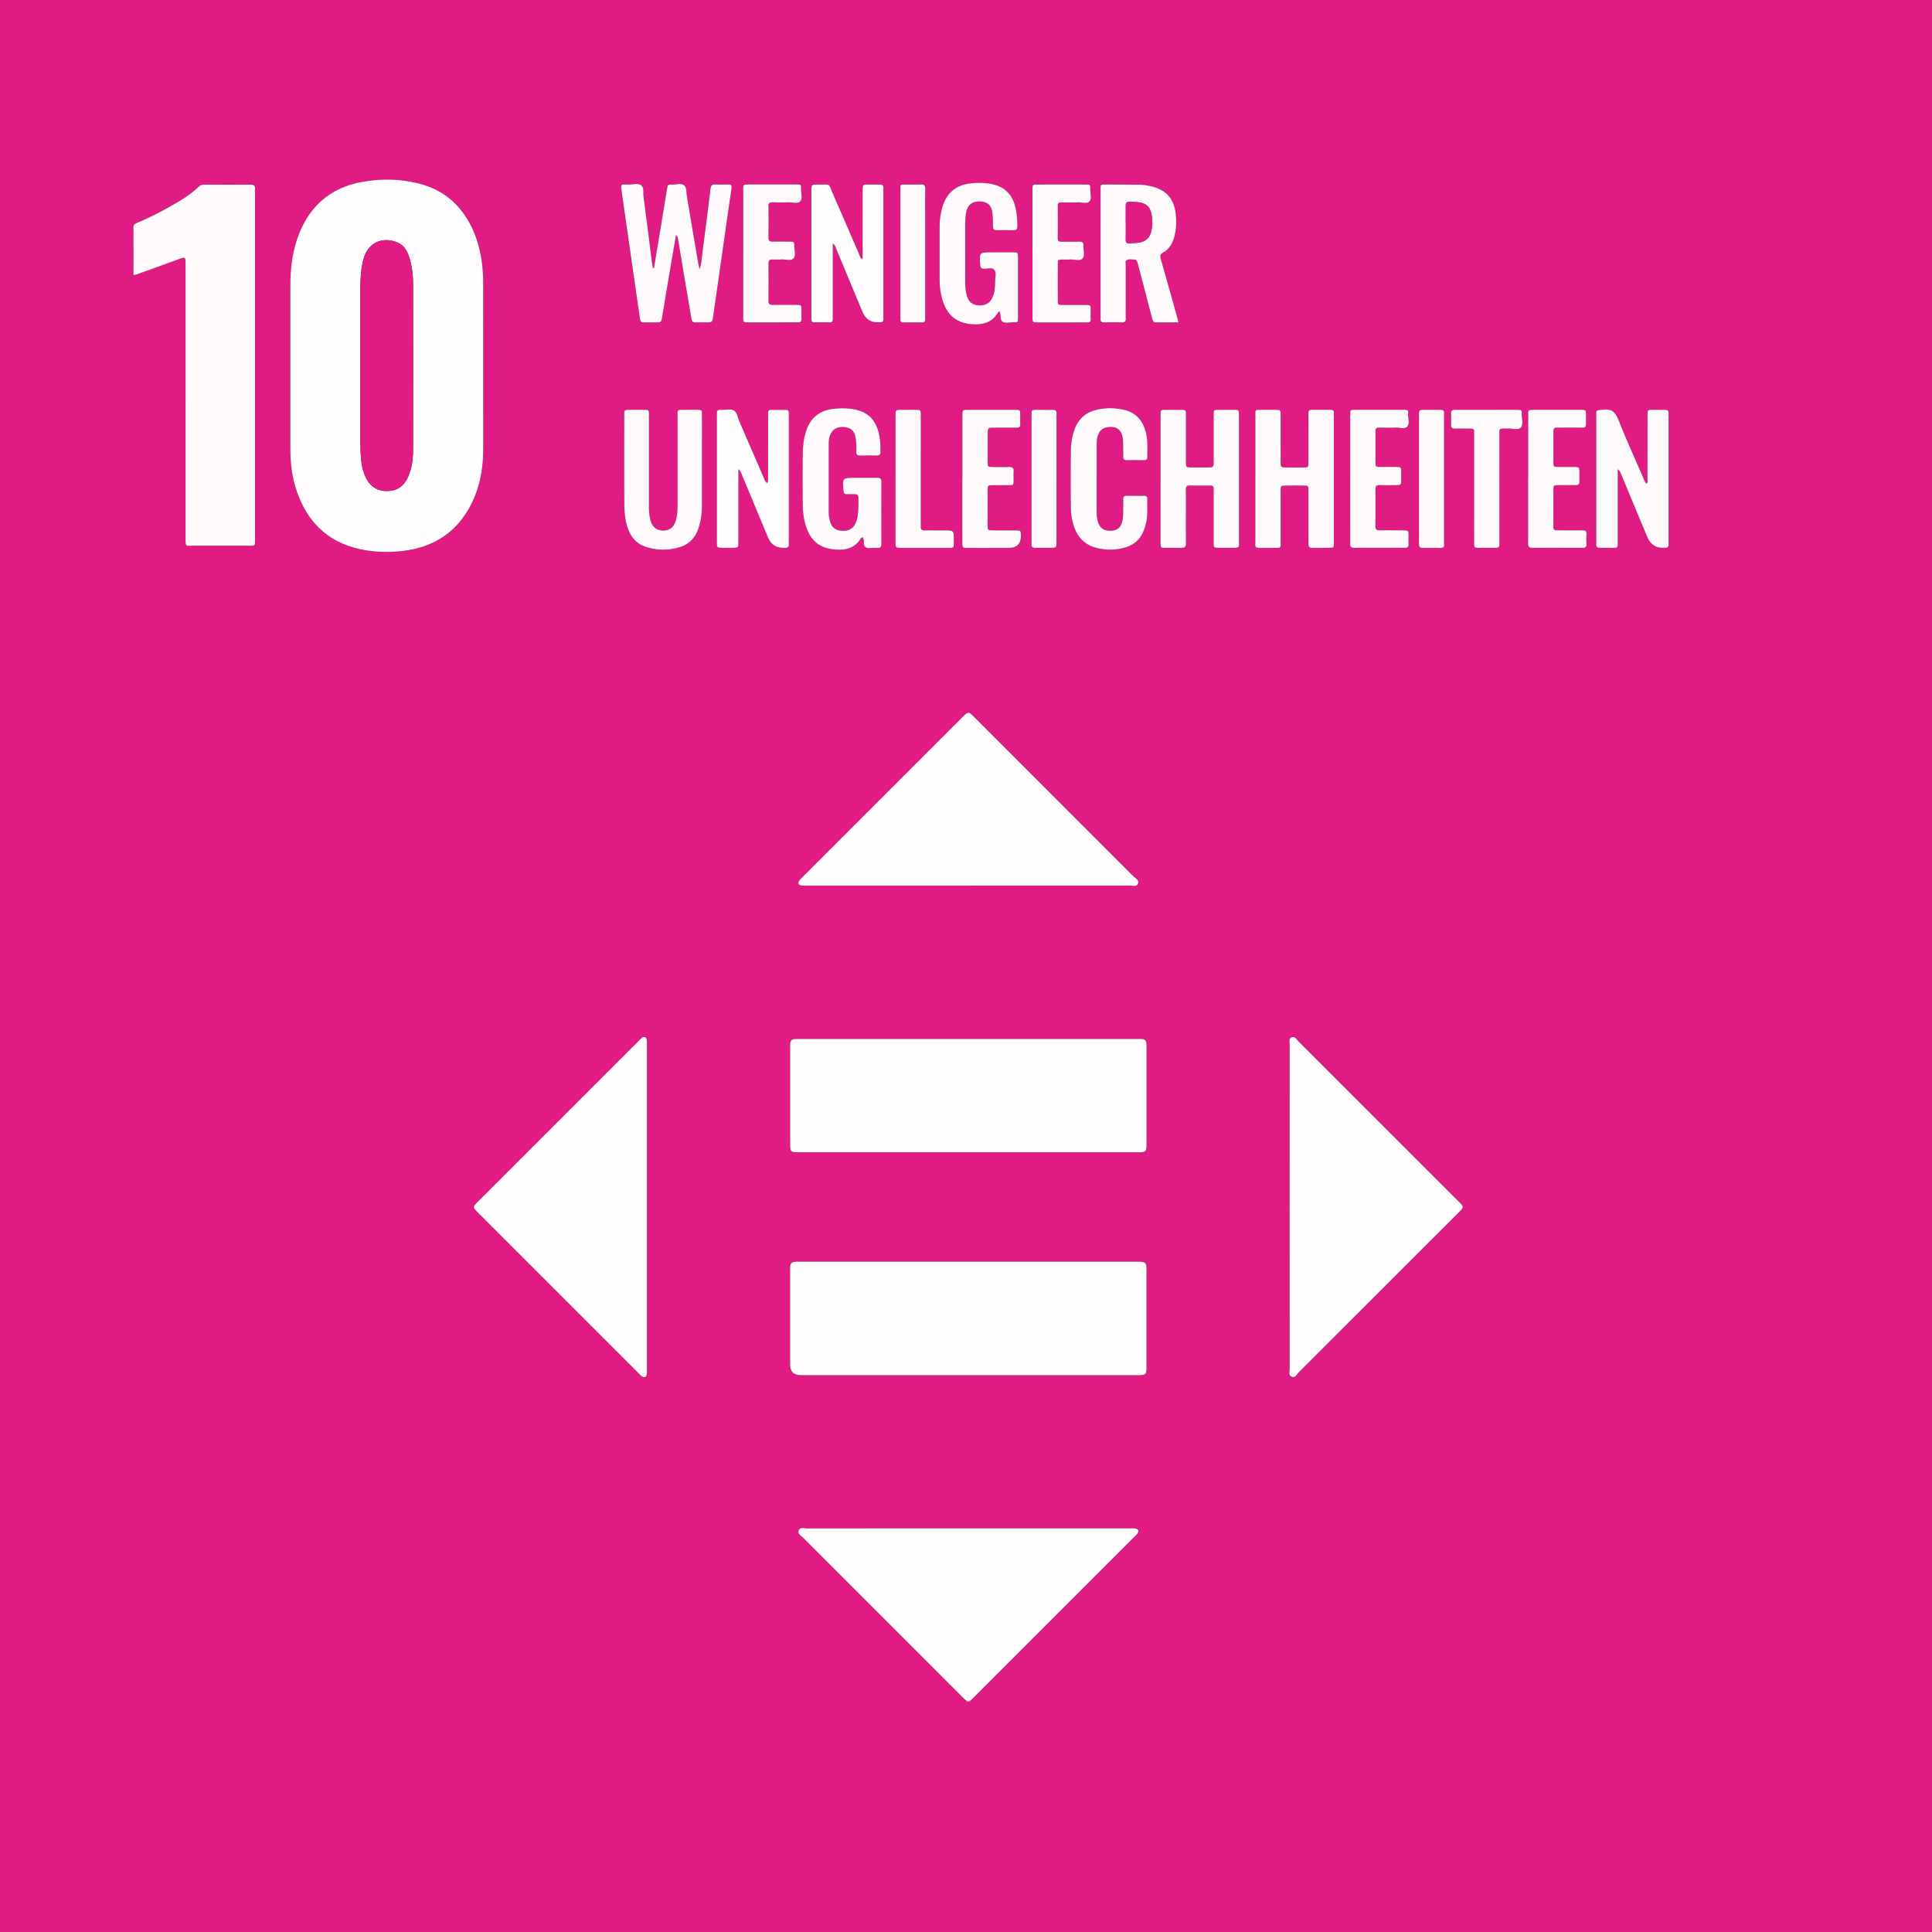
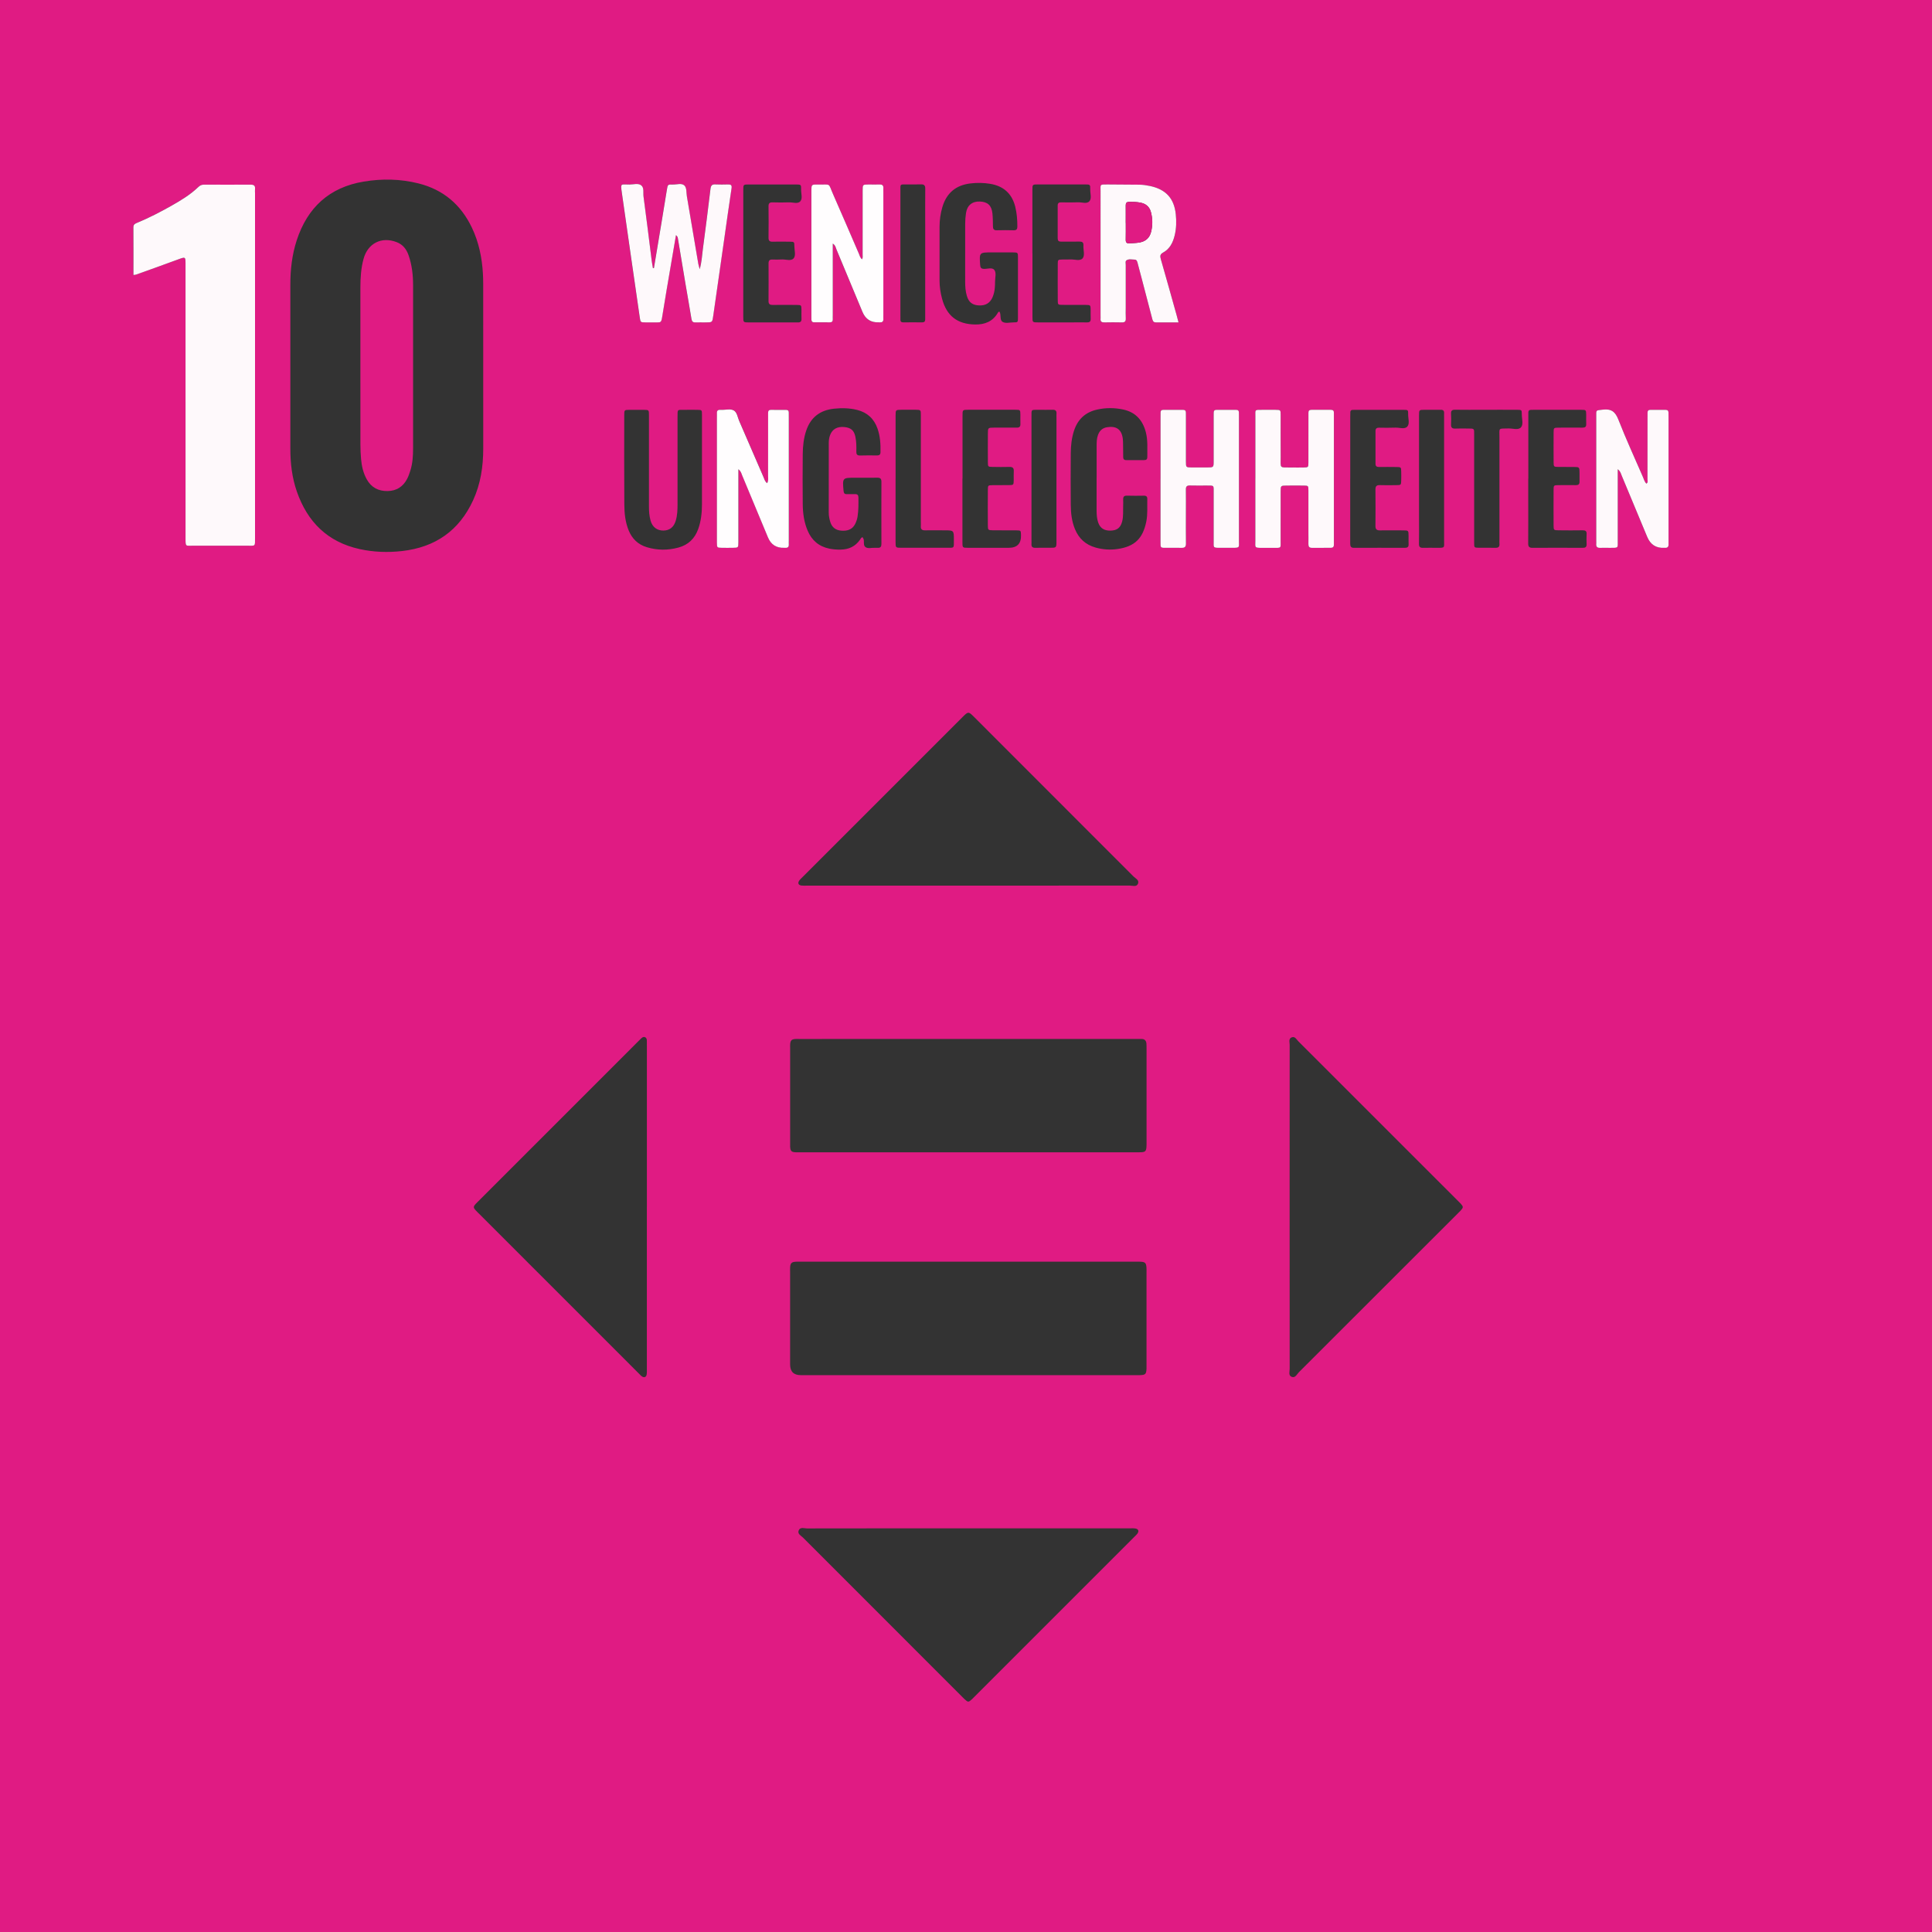
<svg xmlns="http://www.w3.org/2000/svg" viewBox="0 0 737.28 737.28">
  <rect x="0" y="0" width="737.28" height="737.28" fill="#333333" stroke="none" />
  <g data-name="Ebene 2">
    <g data-name="Ebene 1">
      <path d="M0 737.28V0h737.28v737.28H0Zm110.8-597.61c0 10.47.01 20.95 0 31.42-.01 5.64.63 11.18 2.49 16.51 4.03 11.58 11.74 19.24 23.91 21.93 5.34 1.18 10.76 1.37 16.21.76 12.64-1.42 21.78-7.74 27.12-19.34 2.89-6.29 3.89-12.96 3.88-19.84-.02-19.51 0-39.02-.01-58.53 0-2.72.04-5.44-.11-8.15-.35-6.11-1.57-12.04-4.23-17.6-4.18-8.73-10.87-14.45-20.33-16.83-6.93-1.74-13.94-1.87-20.94-.7-13.11 2.18-21.47 9.9-25.56 22.42-1.8 5.53-2.44 11.22-2.43 17.01.02 10.31 0 20.63 0 30.94Zm258.81 341.81h-64.05c-.64 0-1.28-.03-1.92.01-1.53.1-1.99.55-2.11 2.02-.05.64-.01 1.28-.01 1.92v35.26q0 4.09 4.09 4.09h129.3c2.2-.06 2.51-.35 2.62-2.47.02-.48 0-.96 0-1.44v-35.5c0-.56.02-1.12-.02-1.68-.13-1.72-.51-2.1-2.17-2.2-.72-.04-1.44-.01-2.16-.01h-63.57Zm.01-41.75h65.01c2.6 0 2.85-.26 2.91-2.89v-36.7c0-.64 0-1.28-.05-1.92-.1-1.12-.69-1.75-1.87-1.73H304.89c-.48 0-.96-.03-1.44.01-1.37.12-1.78.54-1.91 1.94-.04.48-.01.96-.01 1.44v36.46c0 .4-.02.8 0 1.2.1 1.73.46 2.1 2.13 2.19.64.03 1.28 0 1.92 0h64.04Zm122.52 20.92c0 20.56 0 41.11.02 61.67 0 1.06-.55 2.51.68 3.07 1.42.64 2.05-.94 2.82-1.71 20.27-20.22 40.51-40.47 60.76-60.72.34-.34.69-.67 1.01-1.02 1.05-1.17 1.05-1.43 0-2.61-.26-.3-.56-.57-.84-.85-20.36-20.36-40.72-40.72-61.09-61.07-.7-.7-1.28-1.96-2.46-1.58-1.44.46-.87 1.9-.88 2.93-.03 20.64-.02 41.27-.02 61.91Zm-122.3 122.59c-20.63 0-41.26-.01-61.9.03-1.09 0-2.62-.67-3.17.83-.48 1.3.91 1.92 1.66 2.66 20.23 20.26 40.47 40.5 60.72 60.74.28.28.56.57.85.85 1.42 1.33 1.58 1.33 2.94.08.23-.22.46-.45.68-.68l61.24-61.24c.4-.4.83-.77 1.16-1.21.75-1.01.41-1.85-.84-2.02-.71-.1-1.44-.04-2.16-.04h-61.18ZM246.86 460.73v-61.41c0-.72 0-1.44-.01-2.16 0-.6-.15-1.15-.76-1.37-.61-.23-1.06.15-1.48.56-.23.22-.46.45-.68.67l-61.74 61.74c-1.83 1.84-1.83 1.96.03 3.82 20.52 20.53 41.05 41.05 61.57 61.57.4.4.77.84 1.23 1.14.83.55 1.61.22 1.76-.77.12-.78.07-1.59.07-2.39v-61.41Zm122.62-122.76c20.56 0 41.12 0 61.67-.02 1.05 0 2.49.61 3.08-.62.69-1.44-.88-2.07-1.66-2.85-20.17-20.22-40.37-40.41-60.56-60.6-.28-.28-.56-.57-.85-.84-1.46-1.38-1.75-1.38-3.16-.07-.23.22-.46.45-.68.67l-61.09 61.09c-.4.4-.83.77-1.16 1.21-.76 1.03-.43 1.86.81 2 .71.08 1.44.03 2.16.03h61.43ZM50.92 104.94c.51-.07.75-.06.97-.14 5.34-1.92 10.69-3.81 16.01-5.78 2.9-1.07 2.88-1.13 2.88 2.05v104.39c0 3.24.05 2.78 2.66 2.79 6.88.01 13.76.02 20.64 0 3.49-.01 3.22.48 3.22-3.19V73.79c0-.56-.05-1.12 0-1.68.13-1.27-.44-1.66-1.67-1.65-5.92.04-11.84.03-17.76 0-.85 0-1.5.23-2.13.84-3.08 2.96-6.7 5.17-10.4 7.25-4.18 2.36-8.44 4.57-12.88 6.41-.82.34-1.59.58-1.58 1.77.05 5.99.02 11.99.02 18.21Zm198.63-2.64-.4.02c-.16-.94-.35-1.87-.47-2.82-1.03-8.17-2.01-16.34-3.12-24.49-.2-1.47.3-3.38-.9-4.31-1.15-.88-2.94-.3-4.44-.29-3.4.03-3.5-.76-2.91 3.34 1.21 8.54 2.44 17.08 3.67 25.62 1.05 7.28 2.08 14.55 3.15 21.82.27 1.8.33 1.81 2.03 1.83 1.44.02 2.88 0 4.32 0 1.43.01 1.84.15 2.14-1.77 1.16-7.34 2.45-14.66 3.69-21.98.53-3.1 1.06-6.19 1.63-9.55.58.49.66.85.73 1.25.98 5.91 1.96 11.82 2.96 17.73.73 4.33 1.52 8.66 2.22 12.99.16.98.55 1.38 1.54 1.34 1.28-.05 2.56 0 3.84 0 2.61 0 2.58-.01 2.93-2.5 1.36-9.57 2.74-19.14 4.11-28.71.95-6.64 1.87-13.29 2.87-19.93.19-1.27-.26-1.55-1.36-1.52-1.6.04-3.2.08-4.8-.01-1.35-.08-1.73.49-1.88 1.77-.9 7.62-1.86 15.23-2.89 22.83-.33 2.43-.42 4.9-1.2 7.75-.27-1-.46-1.53-.55-2.06-1.46-8.58-2.9-17.17-4.36-25.76-.24-1.41 0-3.2-.94-4.11-1.07-1.04-2.9-.33-4.39-.37-1.94-.05-1.97 0-2.28 1.87-.7 4.18-1.36 8.36-2.05 12.54-.96 5.83-1.94 11.65-2.91 17.47Zm229.52 80.35v4.32c0 6.47-.01 12.95 0 19.42 0 2.49-.51 2.69 2.54 2.67 1.36 0 2.72.01 4.08 0 3.48-.04 3.02.39 3.03-3.08.02-6.15 0-12.31.01-18.47 0-2.19.03-2.2 2.28-2.22 2.16-.02 4.32-.02 6.47 0 1.79.02 1.83.05 1.84 1.91.02 5.28 0 10.55 0 15.83 0 1.52.03 3.04 0 4.56-.03.99.32 1.49 1.37 1.47 2.4-.03 4.8-.02 7.19-.01.79 0 1.18-.37 1.17-1.17v-48.92c0-.48-.02-.96 0-1.44.03-.8-.34-1.14-1.15-1.14-2.48.02-4.96.02-7.43 0-.8 0-1.17.34-1.14 1.15.02.72 0 1.44 0 2.16 0 5.6.01 11.19-.01 16.79 0 1.85-.06 1.87-1.87 1.91-1.52.03-3.04.02-4.56 0-4.87-.05-4.11.53-4.15-4.24-.04-5.28 0-10.55-.01-15.83 0-1.91-.03-1.92-1.99-1.94-1.68-.01-3.36 0-5.04 0-3 .01-2.62-.15-2.62 2.52-.02 7.91 0 15.83 0 23.74Zm-36.2-.01v23.99c0 2.59-.14 2.43 2.52 2.43 1.84 0 3.68-.04 5.52.01 1.21.04 1.69-.38 1.67-1.66-.07-3.92-.02-7.84-.02-11.75 0-2.96.04-5.92-.01-8.88-.02-1.15.41-1.55 1.54-1.51 2.08.06 4.16 0 6.24.02 3.12.01 2.81-.25 2.82 2.86.01 6.16 0 12.31 0 18.47 0 2.42-.31 2.45 2.52 2.44h4.56c3.02.01 2.57-.12 2.57-2.64v-47.5c0-.48-.02-.96-.01-1.44 0-.66-.26-1.07-.97-1.07h-7.68c-.7 0-.99.38-.98 1.05 0 .56-.01 1.12-.01 1.68v16.79c0 2.44-.02 2.45-2.55 2.46-1.92 0-3.84.01-5.76 0-2.24-.02-2.27-.03-2.27-2.22-.01-5.68 0-11.36 0-17.03 0-.56-.01-1.12-.01-1.68 0-.68-.31-1.05-1-1.05h-7.68c-.72 0-.99.38-.99 1.04 0 .64-.01 1.28-.01 1.92v23.27Zm6.87-59.61c-.32-1.2-.51-1.97-.72-2.73-2.01-7.15-3.99-14.3-6.05-21.44-.34-1.16-.28-1.84.91-2.48 2.56-1.39 3.75-3.82 4.4-6.56.64-2.68.7-5.4.41-8.1-.64-6.07-3.84-9.47-9.87-10.74-1.33-.28-2.67-.48-4.04-.49-4.07-.04-8.15-.08-12.22-.09-2.98-.01-2.56-.05-2.57 2.6-.01 15.82 0 31.64 0 47.47 0 .4.04.8 0 1.2-.1 1.06.42 1.4 1.41 1.38 2.24-.03 4.48-.05 6.71 0 1.14.03 1.57-.4 1.51-1.54-.07-1.35-.02-2.72-.02-4.07v-16.3c0-.63-.24-1.45.32-1.81.91-.57 2.02-.26 3.05-.25.83.01.99.69 1.16 1.31.58 2.16 1.14 4.32 1.71 6.48 1.27 4.87 2.55 9.73 3.82 14.6.2.78.31 1.58 1.43 1.57 2.78-.03 5.56 0 8.65 0Zm167.62 56.03c1.06.84 1.18 1.67 1.48 2.38 3.27 7.81 6.51 15.64 9.77 23.46q1.85 4.43 6.53 4.16h.24c1.07.08 1.41-.5 1.36-1.47-.02-.4 0-.8 0-1.2v-47.26c0-.56-.01-1.12-.02-1.68 0-.67-.31-1.04-1.01-1.04h-6c-.71 0-.99.37-.98 1.04 0 .56-.01 1.12-.01 1.68 0 7.92 0 15.83-.02 23.75 0 .55.31 1.25-.42 1.68-.72-.74-.94-1.7-1.32-2.56-3.16-7.25-6.45-14.45-9.34-21.82-1.18-3-2.65-4.25-5.91-3.86-2.83.33-2.55-.01-2.56 2.7v47.5c0 .32.03.64 0 .96-.11 1.1.3 1.64 1.48 1.59 1.28-.06 2.56 0 3.84 0 3.24 0 2.89.16 2.89-2.79.01-8.16 0-16.31 0-24.47v-2.74Zm-324.61 5.31c-.9-.74-1.07-1.63-1.4-2.4-3.09-7.11-6.14-14.24-9.25-21.35-.6-1.38-.78-3.25-2.03-3.98-1.31-.77-3.13-.18-4.72-.25-.16 0-.32.01-.48 0-.91-.06-1.33.34-1.27 1.27.03.56 0 1.12 0 1.68v47.76c.04 1.88.04 1.9 1.82 1.94 1.44.03 2.88.02 4.32 0 2.03-.03 2.05-.04 2.06-2.18v-27.8c1.03.8 1.14 1.62 1.43 2.32 3.3 7.89 6.58 15.79 9.86 23.69q1.72 4.14 6.18 3.97c.16 0 .32-.02.48 0 .9.05 1.34-.33 1.29-1.26-.03-.48 0-.96 0-1.44v-47.28c0-.56-.02-1.12-.01-1.68 0-.71-.39-.98-1.05-.97-1.92 0-3.84.01-5.76-.01-.86-.01-1.1.46-1.08 1.2.01.56 0 1.12 0 1.68 0 7.44 0 14.88-.01 22.32 0 .86.21 1.75-.36 2.77Zm88.65-65.46c.78 1.21 0 3.13 1.16 3.89 1.14.73 2.8.23 4.24.23 1.63 0 1.67-.05 1.67-1.78.02-7.67.01-15.35 0-23.02 0-1.88-.04-1.89-2.04-1.91-2.64-.02-5.28 0-7.91 0-4.83 0-4.81 0-4.48 4.81.07.97.33 1.42 1.38 1.48 1.39.08 3.24-.71 4.07.46.81 1.14.22 2.94.24 4.45.01.72-.03 1.44-.08 2.16-.09 1.28-.36 2.53-.86 3.72-.95 2.22-2.64 3.25-5.13 3.16-2.55-.1-3.96-1.18-4.7-3.66-.53-1.78-.64-3.61-.64-5.46 0-7.35-.02-14.71.01-22.06 0-1.35.11-2.72.31-4.06.44-2.96 2.35-4.52 5.29-4.41 2.98.11 4.49 1.49 4.8 4.57.16 1.59.18 3.19.19 4.79 0 1.05.25 1.65 1.47 1.61 2.16-.07 4.32-.05 6.47 0 1.05.02 1.39-.44 1.38-1.44 0-2.57-.19-5.1-.82-7.6-1.28-5.07-4.58-7.9-9.67-8.71-2.46-.39-4.91-.43-7.4-.13-5.66.66-9.19 3.74-10.76 9.14-.69 2.39-1.03 4.85-1.04 7.34-.02 6.87-.02 13.75 0 20.62 0 2.33.35 4.62.95 6.87 1.75 6.58 5.85 9.77 12.66 9.86 3.59.05 6.59-1.09 8.54-4.31.15-.26.27-.6.69-.58Zm-52.2 86.13c.1.19.24.38.32.59.39 1.03-.2 2.45.76 3.15.98.71 2.33.2 3.51.28.4.03.8-.02 1.2 0 1.05.05 1.37-.49 1.37-1.47-.02-7.91-.03-15.83 0-23.74 0-1.14-.4-1.56-1.53-1.55-2.8.05-5.6.01-8.39.01-4.98 0-4.97 0-4.53 4.97.08.86.31 1.33 1.27 1.29 1.04-.05 2.08.03 3.12 0 .92-.03 1.28.38 1.29 1.28.02 2.48.05 4.96-.35 7.42-.15.93-.49 1.87-.91 2.71-1.09 2.15-3.04 2.7-5.26 2.53-2.12-.16-3.58-1.23-4.22-3.32-.35-1.15-.59-2.33-.59-3.54 0-8.87 0-17.74.01-26.62 0-1.04.14-2.07.53-3.05.87-2.23 2.72-3.27 5.38-3.01 2.58.25 3.76 1.3 4.26 3.76.37 1.82.4 3.65.35 5.49-.03 1.04.18 1.65 1.44 1.61 2.16-.08 4.32-.04 6.47-.02.88 0 1.29-.31 1.31-1.25.06-3.06-.11-6.08-1.13-8.99-1.31-3.75-3.88-6.15-7.76-7.13-2.91-.73-5.85-.78-8.81-.48-5.28.55-8.9 3.24-10.63 8.33-.99 2.91-1.31 5.93-1.34 8.97-.06 6.39-.07 12.79 0 19.18.04 3.45.5 6.85 1.87 10.07 1.58 3.72 4.3 6.05 8.31 6.87 1.43.29 2.85.39 4.29.36 3.07-.05 5.59-1.19 7.38-3.76.26-.37.4-.89 1.02-.96ZM317.8 92.97c1.02.68 1.1 1.52 1.39 2.22 3.33 7.96 6.64 15.93 9.95 23.89q1.71 4.11 6.19 3.94c.16 0 .32-.02.48 0 .9.06 1.32-.35 1.28-1.27-.03-.56 0-1.12 0-1.68V73.3c0-.48-.03-.96 0-1.44.06-.99-.31-1.48-1.37-1.44-1.44.05-2.88 0-4.32 0-2.19.02-2.21.03-2.21 2.25 0 8.16 0 16.31-.01 24.47 0 .57.14 1.2-.22 1.83-.78-.68-.92-1.49-1.23-2.2-3.25-7.47-6.43-14.98-9.73-22.43-2.11-4.77-.62-3.81-6.01-3.9-2.34-.04-2.34.01-2.36 2.36v47.73c0 .48.01.96.01 1.44 0 .68.33 1.04 1.02 1.04 2 0 4 0 6 .01.81 0 1.16-.37 1.13-1.17-.02-.56 0-1.12 0-1.68V92.98Zm-49.92 83.91v-4.08c0-4.88.01-9.76 0-14.63 0-1.71-.05-1.74-1.72-1.77-1.68-.03-3.36-.02-5.04 0-2.68.02-2.56-.35-2.56 2.61v33.34c0 2.16-.06 4.32-.7 6.41-.75 2.43-2.33 3.68-4.68 3.71-2.42.03-4.23-1.33-4.91-3.78-.5-1.78-.63-3.61-.62-5.46.01-5.28 0-10.56 0-15.83v-18.95c0-2-.03-2.02-1.94-2.05-1.84-.02-3.68-.02-5.52 0-1.93.02-1.97.04-1.97 2.03-.01 11.35-.05 22.71.03 34.06.02 3.35.35 6.7 1.64 9.88 1.32 3.25 3.59 5.43 6.94 6.45 4 1.22 8.03 1.23 12.06.14 3.76-1.02 6.23-3.4 7.55-7.06 1.1-3.06 1.43-6.22 1.44-9.43v-15.59Zm150.61 5.55V170.2c0-1.44.02-2.88.54-4.26.61-1.61 1.68-2.63 3.47-2.91 3.53-.56 5.54.86 5.98 4.41.1.79.09 1.59.1 2.39.03 1.52.05 3.04.05 4.55 0 .76.27 1.21 1.11 1.2 2.32 0 4.64-.01 6.95 0 .82 0 1.15-.39 1.14-1.17-.04-3.19.25-6.4-.58-9.54-1.21-4.56-3.93-7.6-8.67-8.6-3.33-.7-6.66-.71-9.98.05-4.44 1.01-7.31 3.7-8.73 8.01-.91 2.77-1.22 5.62-1.25 8.5-.06 6.63-.06 13.27 0 19.9.03 3.12.38 6.21 1.58 9.15 1.5 3.65 4.1 6.01 7.9 7.08 2.73.76 5.51.96 8.31.56 6.57-.94 9.7-3.96 11.03-10.48.58-2.85.3-5.73.38-8.6.03-.91-.36-1.29-1.28-1.28-2.16.03-4.32.06-6.47-.01-1.22-.04-1.52.54-1.46 1.6.04.72.03 1.44 0 2.16-.08 2.07.15 4.16-.41 6.2-.64 2.3-1.92 3.3-4.32 3.38-2.5.08-4.06-.92-4.81-3.12-.49-1.46-.6-2.97-.6-4.49v-12.47Zm96.77.26v13.67c0 3.68.02 7.36 0 11.03 0 1.02.18 1.67 1.42 1.67 6.48-.03 12.95-.02 19.43 0 .98 0 1.49-.33 1.43-1.39-.05-1.04 0-2.08-.01-3.12-.02-2.12-.02-2.14-2.06-2.15-2.96-.02-5.92-.04-8.88 0-1.22.02-1.71-.44-1.7-1.67.04-4.64.04-9.28 0-13.91-.01-1.2.38-1.73 1.65-1.69 2.08.07 4.16.04 6.24.01 1.89-.02 1.9-.04 1.94-1.82.03-1.12.03-2.24 0-3.36-.04-1.68-.06-1.72-1.78-1.74-2.24-.04-4.48-.03-6.72-.01-.89 0-1.32-.34-1.31-1.26.01-4.16 0-8.32 0-12.47 0-.91.42-1.28 1.32-1.27 2.08.03 4.16.07 6.24-.02 1.56-.07 3.55.74 4.58-.41.99-1.11.3-3.07.32-4.66.03-1.67-.04-1.72-1.74-1.72-6.24-.02-12.47 0-18.71 0-.24 0-.48 0-.72.02-.56.01-.89.27-.9.86-.01.64-.03 1.28-.03 1.92v23.51Zm-147.98-.03v24.23c0 2.12.02 2.15 2.09 2.16 5.2.02 10.4 0 15.59 0q4.83 0 4.67-4.88c-.06-1.72-.06-1.76-1.74-1.78-3.04-.03-6.08.02-9.12-.03-1.68-.02-1.78-.12-1.79-1.79-.04-4.56-.03-9.12 0-13.67.01-1.69.07-1.72 1.78-1.75 2.08-.04 4.16.01 6.24-.02 1.8-.03 1.81-.05 1.85-1.92.02-1.12-.06-2.24.02-3.36.08-1.25-.43-1.7-1.66-1.67-2.16.06-4.32.04-6.48 0-1.68-.03-1.73-.07-1.74-1.79-.03-3.6-.02-7.2 0-10.8 0-2.38.02-2.39 2.36-2.4 2.88-.01 5.76-.03 8.64 0 1.03.01 1.45-.36 1.41-1.4-.05-1.2.01-2.4-.01-3.6-.03-1.78-.05-1.82-1.9-1.82-6-.02-12-.01-17.99 0-2.17 0-2.19.03-2.19 2.28v23.99Zm-83.64-85.94v24.23c0 2.06.02 2.08 2.12 2.09 4.08.02 8.16 0 12.23 0 2.16 0 4.32-.03 6.48 0 1.03.02 1.44-.38 1.39-1.41-.06-1.12 0-2.24-.01-3.36-.03-1.85-.04-1.88-1.85-1.9-3.04-.03-6.08-.03-9.12 0-1.07.01-1.61-.3-1.6-1.49.04-4.8.03-9.59.01-14.39 0-1 .37-1.48 1.4-1.45 1.2.03 2.4.06 3.6-.02 1.57-.1 3.6.73 4.58-.44.92-1.11.27-3.08.27-4.67 0-1.63-.06-1.66-1.83-1.68-2.16-.03-4.32-.05-6.48 0-1.11.03-1.56-.34-1.55-1.51.05-4 .05-8 0-11.99-.01-1.16.43-1.54 1.55-1.51 2.08.06 4.16.08 6.24 0 1.49-.06 3.38.72 4.35-.41.93-1.07.27-2.92.3-4.42.03-1.95-.02-1.98-1.97-1.99-6-.02-11.99-.02-17.99 0-2.09 0-2.11.03-2.11 2.1v24.23Zm110.36 0v24.23c0 2.06.03 2.08 2.12 2.08 4.24.01 8.47 0 12.71 0 2 0 4-.03 6 0 1.02.02 1.44-.37 1.39-1.41-.06-1.12 0-2.24-.02-3.36-.03-1.84-.04-1.88-1.85-1.9-2.96-.03-5.92.01-8.87-.02-1.76-.02-1.81-.06-1.82-1.7-.03-4.64-.03-9.27 0-13.91.01-1.64.07-1.65 1.83-1.7.96-.03 1.92.05 2.88-.02 1.64-.11 3.8.76 4.79-.45.94-1.14.18-3.23.29-4.9.08-1.19-.48-1.5-1.58-1.47-2.32.06-4.64 0-6.96.02-.91 0-1.28-.35-1.28-1.27.02-4.16.02-8.31 0-12.47 0-.94.41-1.26 1.3-1.25 2.16.03 4.32.07 6.47-.02 1.48-.06 3.37.72 4.35-.42.92-1.08.27-2.92.3-4.42.03-1.94-.02-1.98-1.98-1.98-6-.02-11.99-.01-17.99 0-2.08 0-2.1.03-2.1 2.1v24.23Zm189.2 85.94v7.92c0 5.6.03 11.2-.02 16.8-.01 1.25.41 1.69 1.65 1.68 6.4-.04 12.8-.03 19.2 0 1 0 1.48-.32 1.44-1.38-.05-1.28-.07-2.56 0-3.84.08-1.21-.47-1.49-1.56-1.47-3.04.05-6.08.04-9.12 0-1.86-.02-1.91-.06-1.92-1.88-.03-4.48-.02-8.96 0-13.44 0-1.86.04-1.89 1.85-1.91 2.24-.03 4.48-.02 6.72 0 .88 0 1.34-.35 1.33-1.27-.02-1.12 0-2.24 0-3.36-.02-2.28-.02-2.29-2.2-2.31-1.92-.02-3.84.02-5.76-.01-1.88-.03-1.91-.05-1.93-1.83-.03-3.76-.02-7.52 0-11.28.01-1.83.05-1.86 1.88-1.88 3.04-.03 6.08-.03 9.12 0 .99 0 1.49-.31 1.44-1.37-.05-1.2 0-2.4-.01-3.6-.03-1.79-.05-1.83-1.9-1.84-6.08-.02-12.16 0-18.24 0-.32 0-.64.02-.96.02-.7 0-.99.39-.98 1.06v25.2Zm-20.64 3.68c0 6.95-.01 13.91 0 20.86 0 1.76.04 1.8 1.68 1.83 2.16.04 4.32-.03 6.47.02 1.16.03 1.6-.45 1.5-1.57-.05-.56 0-1.12 0-1.68 0-12.95-.01-25.9 0-38.85 0-3.86-.56-3.34 3.45-3.45 1.64-.04 3.78.77 4.8-.46.96-1.16.27-3.23.28-4.9.01-1.7-.04-1.74-1.73-1.76-4.4-.03-8.79 0-13.19 0-3.52 0-7.04.04-10.55-.02-1.14-.02-1.59.36-1.53 1.51.07 1.36.08 2.72 0 4.08-.07 1.3.51 1.66 1.72 1.6 1.51-.08 3.04-.02 4.56-.02 2.76 0 2.54-.05 2.54 2.42v20.38Zm-220.8-3.72v24.21c0 2.19.02 2.21 2.27 2.21 5.67.01 11.35.02 17.02 0 3.29 0 2.94.32 2.96-2.95.02-3.71 0-3.71-3.6-3.71-2.48 0-4.95-.03-7.43 0-1.1.02-1.65-.39-1.57-1.54.04-.56 0-1.12 0-1.68v-40.75c0-1.99-.03-2.01-1.93-2.04-1.84-.02-3.68-.02-5.51 0-2.18.02-2.19.03-2.2 2.26v23.97Zm11.31-85.67V85.92c0-4.64-.03-9.27.02-13.91.01-1.25-.43-1.7-1.66-1.65-1.76.07-3.52 0-5.27.02-2.84.02-2.55-.29-2.55 2.58v47.47c0 .48.03.96 0 1.44-.04.8.28 1.16 1.11 1.15 2.4-.03 4.79-.02 7.19 0 .8 0 1.18-.34 1.16-1.14-.01-.56 0-1.12 0-1.68V96.94Zm50.1 85.92v-23.26c0-.56-.04-1.12 0-1.68.09-1.11-.33-1.6-1.49-1.56-1.76.06-3.52 0-5.28.01-3.05 0-2.76-.2-2.77 2.66v47.24c0 .4.03.8 0 1.2-.11 1.12.33 1.61 1.49 1.57 1.84-.05 3.68 0 5.51-.01 2.51 0 2.53-.01 2.53-2.44v-23.74Zm138.35-.08v15.36c0 3.12.04 6.24-.02 9.36-.02 1.15.39 1.58 1.53 1.55 1.84-.05 3.68-.01 5.52 0 2.94 0 2.54-.04 2.54-2.67v-47.28c0-.48-.03-.96 0-1.44.05-.91-.34-1.3-1.26-1.29-2.08.03-4.16-.01-6.24 0-2.04.02-2.07.03-2.07 2.16v24.24Z" style="fill:#e01b83" />
-       <path d="M110.8 139.67c0-10.31.01-20.63 0-30.94 0-5.79.63-11.49 2.43-17.01 4.09-12.52 12.45-20.23 25.56-22.42 7-1.17 14.01-1.04 20.94.7 9.46 2.38 16.14 8.1 20.33 16.83 2.66 5.56 3.88 11.49 4.23 17.6.16 2.71.11 5.43.11 8.15 0 19.51 0 39.02.01 58.53 0 6.87-.99 13.55-3.88 19.84-5.34 11.61-14.47 17.92-27.12 19.34-5.46.61-10.87.42-16.21-.76-12.17-2.69-19.88-10.34-23.91-21.93-1.86-5.34-2.5-10.88-2.49-16.51.02-10.47 0-20.95 0-31.42Zm26.73-.25c0 10.07-.01 20.14.01 30.21 0 1.84.07 3.68.24 5.51.25 2.72.83 5.37 2.18 7.79 1.73 3.09 4.41 4.51 7.9 4.47 3.44-.04 5.94-1.65 7.52-4.67.51-.98.87-2.06 1.21-3.12.88-2.77 1.05-5.66 1.05-8.53.03-20.78.03-41.56 0-62.34 0-3.85-.43-7.66-1.72-11.32-.8-2.29-2.16-4.08-4.5-4.99-5.79-2.25-11.05.39-12.68 6.35-.98 3.58-1.21 7.24-1.21 10.92-.02 9.91 0 19.82 0 29.73Zm232.08 342.06h63.57c.72 0 1.44-.03 2.16.01 1.66.1 2.04.48 2.17 2.2.04.56.02 1.12.02 1.68v35.5c0 .48.01.96 0 1.44-.11 2.12-.42 2.41-2.62 2.47-.48.01-.96 0-1.44 0H305.61q-4.09 0-4.09-4.09v-35.26c0-.64-.04-1.28.01-1.92.12-1.47.58-1.91 2.11-2.02.64-.04 1.28-.01 1.92-.01h64.05Zm.01-41.76h-64.04c-.64 0-1.28.02-1.92 0-1.68-.08-2.03-.45-2.13-2.19-.02-.4 0-.8 0-1.2v-36.46c0-.48-.03-.96.01-1.44.13-1.4.54-1.82 1.91-1.94.48-.04.96-.01 1.44-.01h129.29c.48 0 .96.01 1.44 0 1.18-.02 1.77.61 1.87 1.73.06.64.05 1.28.05 1.92v36.7c-.06 2.62-.3 2.88-2.91 2.89h-65.01Zm122.52 20.93c0-20.64 0-41.27.02-61.91 0-1.03-.56-2.47.88-2.93 1.18-.38 1.76.89 2.46 1.58 20.37 20.35 40.73 40.71 61.09 61.07.28.28.58.55.84.85 1.05 1.19 1.05 1.44 0 2.61-.32.36-.67.68-1.01 1.02-20.25 20.25-40.49 40.5-60.76 60.72-.78.78-1.4 2.36-2.82 1.71-1.23-.56-.68-2.01-.68-3.07-.03-20.56-.02-41.11-.02-61.67Zm-122.3 122.59h61.18c.72 0 1.45-.06 2.16.04 1.25.17 1.59 1.01.84 2.02-.33.44-.76.82-1.16 1.21l-61.24 61.24c-.23.23-.45.46-.68.68-1.36 1.26-1.52 1.25-2.94-.08-.29-.27-.57-.56-.85-.85-20.24-20.24-40.49-40.48-60.72-60.74-.74-.75-2.14-1.36-1.66-2.66.55-1.5 2.08-.83 3.17-.83 20.63-.04 41.26-.03 61.9-.03ZM246.86 460.72v61.41c0 .8.05 1.61-.07 2.39-.16.99-.93 1.31-1.76.77-.46-.3-.83-.74-1.23-1.14-20.53-20.52-41.05-41.04-61.57-61.57-1.86-1.86-1.86-1.98-.03-3.82l61.74-61.74c.23-.23.45-.45.68-.67.41-.4.86-.78 1.48-.56.6.23.75.77.76 1.37 0 .72.01 1.44.01 2.16v61.41Zm122.62-122.76h-61.43c-.72 0-1.45.05-2.16-.03-1.24-.14-1.58-.96-.81-2 .33-.45.76-.82 1.16-1.21 20.36-20.36 40.72-40.73 61.09-61.09.23-.23.45-.46.68-.67 1.41-1.31 1.7-1.3 3.16.07.29.27.57.56.85.84 20.19 20.19 40.39 40.38 60.56 60.6.78.78 2.35 1.41 1.66 2.85-.59 1.23-2.03.62-3.08.62-20.56.03-41.12.02-61.67.02Z" style="fill:#fffdfe" />
      <path d="M50.92 104.94c0-6.22.03-12.21-.02-18.21 0-1.19.76-1.43 1.58-1.77 4.44-1.84 8.7-4.05 12.88-6.41 3.7-2.08 7.32-4.29 10.4-7.25.63-.61 1.28-.84 2.13-.84 5.92.02 11.84.03 17.76 0 1.23 0 1.79.38 1.67 1.65-.06.55 0 1.12 0 1.68v131.27c0 3.67.27 3.18-3.22 3.19-6.88.02-13.76.02-20.64 0-2.62 0-2.67.45-2.66-2.79V101.07c0-3.18.02-3.12-2.88-2.05-5.32 1.97-10.67 3.87-16.01 5.78-.21.08-.46.07-.97.14Zm198.63-2.64c.97-5.82 1.95-11.65 2.91-17.47.69-4.18 1.35-8.36 2.05-12.54.31-1.87.34-1.93 2.28-1.87 1.49.04 3.33-.66 4.39.37.94.91.7 2.7.94 4.11 1.45 8.59 2.9 17.17 4.36 25.76.09.54.28 1.06.55 2.06.78-2.85.88-5.33 1.2-7.75 1.02-7.6 1.98-15.21 2.89-22.83.15-1.28.53-1.85 1.88-1.77 1.59.09 3.2.05 4.8.01 1.11-.03 1.56.25 1.36 1.52-1.01 6.64-1.92 13.29-2.87 19.93-1.37 9.57-2.75 19.14-4.11 28.71-.35 2.49-.32 2.49-2.93 2.5-1.28 0-2.56-.04-3.84 0-.99.04-1.38-.36-1.54-1.34-.7-4.34-1.49-8.66-2.22-12.99-1-5.91-1.98-11.82-2.96-17.73-.07-.39-.14-.76-.73-1.25-.57 3.36-1.11 6.45-1.63 9.55-1.24 7.33-2.53 14.64-3.69 21.98-.3 1.91-.72 1.78-2.14 1.77-1.44-.01-2.88.02-4.32 0-1.71-.03-1.77-.03-2.03-1.83-1.07-7.27-2.11-14.55-3.15-21.82-1.23-8.54-2.46-17.08-3.67-25.62-.58-4.1-.49-3.31 2.91-3.34 1.5-.01 3.29-.6 4.44.29 1.21.93.7 2.84.9 4.31 1.11 8.16 2.08 16.33 3.12 24.49.12.94.31 1.88.47 2.82l.4-.02Zm229.52 80.35v-23.74c0-2.67-.38-2.51 2.62-2.52 1.68 0 3.36-.01 5.04 0 1.96.02 1.99.03 1.99 1.94.01 5.28-.03 10.55.01 15.83.04 4.77-.72 4.19 4.15 4.24 1.52.02 3.04.03 4.56 0 1.82-.04 1.87-.06 1.87-1.91.03-5.6.01-11.19.01-16.79 0-.72.02-1.44 0-2.16-.03-.81.34-1.15 1.14-1.15 2.48.01 4.96.02 7.43 0 .81 0 1.17.34 1.15 1.14-.02.48 0 .96 0 1.44v47.48c0 .48-.01.96 0 1.44 0 .79-.37 1.17-1.17 1.17-2.4 0-4.8-.02-7.19.01-1.05.01-1.39-.49-1.37-1.47.04-1.52 0-3.04 0-4.56 0-5.28.01-10.55 0-15.83 0-1.86-.05-1.89-1.84-1.91-2.16-.03-4.32-.02-6.47 0-2.25.02-2.27.03-2.28 2.22-.01 6.16.01 12.31-.01 18.47-.01 3.47.45 3.05-3.03 3.08-1.36.02-2.72 0-4.08 0-3.04.02-2.53-.18-2.54-2.67-.02-6.47 0-12.95 0-19.42v-4.32Zm-36.19-.01v-23.27c0-.64.01-1.28.01-1.92 0-.66.27-1.05.99-1.04h7.68c.69 0 1 .37 1 1.05 0 .56.01 1.12.01 1.68v17.03c0 2.19.03 2.2 2.27 2.22 1.92.01 3.84.01 5.76 0 2.53-.01 2.55-.02 2.55-2.46v-16.79c0-.56.02-1.12.01-1.68 0-.67.28-1.05.98-1.05h7.68c.71 0 .98.4.97 1.07 0 .48.01.96.01 1.44v47.5c0 2.52.45 2.65-2.57 2.64h-4.56c-2.83 0-2.52-.03-2.52-2.44v-18.47c0-3.11.3-2.84-2.82-2.86-2.08 0-4.16.04-6.24-.02-1.13-.03-1.56.36-1.54 1.51.05 2.96.01 5.92.01 8.88 0 3.92-.04 7.84.02 11.75.02 1.28-.46 1.69-1.67 1.66-1.84-.05-3.68 0-5.52-.01-2.66 0-2.52.16-2.52-2.43v-23.99Zm6.86-59.61c-3.09 0-5.87-.02-8.65 0-1.12.01-1.22-.79-1.43-1.57-1.27-4.87-2.54-9.73-3.82-14.6-.57-2.16-1.13-4.33-1.71-6.48-.17-.62-.33-1.3-1.16-1.31-1.03-.01-2.14-.33-3.05.25-.57.36-.32 1.19-.32 1.81-.01 5.43 0 10.87 0 16.3 0 1.36-.06 2.72.02 4.07.06 1.14-.37 1.57-1.51 1.54-2.24-.06-4.47-.04-6.71 0-.99.01-1.51-.32-1.41-1.38.04-.4 0-.8 0-1.2V72.99c0-2.65-.41-2.61 2.57-2.6 4.07.01 8.15.05 12.22.09 1.36.01 2.7.21 4.04.49 6.03 1.27 9.23 4.67 9.87 10.74.29 2.7.23 5.43-.41 8.1-.66 2.73-1.84 5.16-4.4 6.56-1.19.65-1.24 1.32-.91 2.48 2.06 7.13 4.04 14.29 6.05 21.44.21.76.41 1.53.72 2.73Zm-20.13-38c0 2.15.03 4.3-.02 6.45-.02 1.04.41 1.47 1.41 1.39 1.35-.11 2.72-.11 4.04-.37 2.21-.44 3.68-1.78 4.23-4.04.62-2.53.6-5.04-.08-7.55-.53-1.97-1.87-3.12-3.81-3.54-1.48-.32-3-.35-4.52-.33-.9.01-1.28.39-1.27 1.3.03 2.23 0 4.46 0 6.69Zm187.75 94.04v27.21c0 2.95.35 2.78-2.89 2.79-1.28 0-2.56-.05-3.84 0-1.18.05-1.59-.49-1.48-1.59.03-.32 0-.64 0-.96v-47.5c0-2.71-.27-2.36 2.56-2.7 3.26-.38 4.74.86 5.91 3.86 2.88 7.36 6.18 14.56 9.34 21.82.38.86.59 1.82 1.32 2.56.73-.43.42-1.13.42-1.68.02-7.92.02-15.83.02-23.75 0-.56.02-1.12.01-1.68 0-.67.28-1.05.98-1.04h6c.7 0 1.01.37 1.01 1.04 0 .56.02 1.12.02 1.68v47.26c0 .4-.02.8 0 1.2.06.97-.29 1.55-1.36 1.47h-.24q-4.68.27-6.53-4.16c-3.26-7.82-6.5-15.64-9.77-23.46-.3-.71-.42-1.54-1.48-2.38Z" style="fill:#fef9fb" />
      <path d="M292.75 184.38c.57-1.02.36-1.92.36-2.77.02-7.44.01-14.88.01-22.32 0-.56.02-1.12 0-1.68-.01-.75.22-1.21 1.08-1.2 1.92.02 3.84.02 5.76.01.67 0 1.06.26 1.05.97 0 .56.01 1.12.01 1.68v47.28c0 .48-.03.96 0 1.44.05.93-.39 1.32-1.29 1.26h-.48q-4.46.17-6.18-3.97c-3.28-7.9-6.56-15.8-9.86-23.69-.29-.69-.4-1.52-1.43-2.32v27.8c0 2.14-.02 2.15-2.06 2.18-1.44.02-2.88.03-4.32 0-1.78-.04-1.78-.06-1.82-1.94v-47.76c0-.56.03-1.12 0-1.68-.05-.92.37-1.33 1.27-1.27.16.01.32 0 .48 0 1.59.07 3.41-.52 4.72.25 1.25.73 1.42 2.6 2.03 3.98 3.1 7.11 6.16 14.23 9.25 21.35.34.77.5 1.66 1.4 2.4Z" style="fill:#fffdfe" />
-       <path d="M381.4 118.91c-.42-.02-.54.32-.69.58-1.95 3.22-4.94 4.36-8.54 4.31-6.8-.09-10.91-3.28-12.66-9.86-.6-2.25-.94-4.54-.95-6.87-.01-6.87-.01-13.75 0-20.62 0-2.49.34-4.95 1.04-7.34 1.57-5.4 5.1-8.48 10.76-9.14 2.49-.29 4.95-.26 7.4.13 5.09.81 8.39 3.64 9.67 8.71.63 2.5.82 5.04.82 7.6 0 1-.34 1.46-1.38 1.44-2.16-.04-4.32-.06-6.47 0-1.23.04-1.47-.56-1.47-1.61 0-1.6-.03-3.2-.19-4.79-.31-3.08-1.82-4.46-4.8-4.57-2.94-.1-4.85 1.45-5.29 4.41-.2 1.34-.3 2.7-.31 4.06-.03 7.35-.02 14.71-.01 22.06 0 1.84.11 3.68.64 5.46.74 2.48 2.15 3.56 4.7 3.66 2.48.1 4.18-.93 5.13-3.16.51-1.18.78-2.43.86-3.72.05-.72.09-1.44.08-2.16-.02-1.51.57-3.31-.24-4.45-.83-1.17-2.68-.38-4.07-.46-1.05-.06-1.32-.51-1.38-1.48-.32-4.81-.35-4.81 4.48-4.81 2.64 0 5.28-.01 7.91 0 2.01.01 2.04.03 2.04 1.91.01 7.67.01 15.35 0 23.02 0 1.74-.04 1.78-1.67 1.78-1.43 0-3.09.5-4.24-.23-1.17-.75-.39-2.68-1.16-3.89Zm-52.2 86.13c-.62.07-.75.59-1.02.96-1.79 2.57-4.32 3.7-7.38 3.76-1.44.03-2.86-.07-4.29-.36-4.02-.81-6.73-3.14-8.31-6.87-1.37-3.22-1.83-6.63-1.87-10.07-.07-6.39-.07-12.79 0-19.18.03-3.04.35-6.06 1.34-8.97 1.73-5.1 5.34-7.79 10.63-8.33 2.96-.31 5.9-.26 8.81.48 3.88.98 6.45 3.38 7.76 7.13 1.02 2.91 1.19 5.93 1.13 8.99-.02.94-.43 1.26-1.31 1.25-2.16-.02-4.32-.06-6.47.02-1.26.05-1.46-.57-1.44-1.61.05-1.84.03-3.68-.35-5.49-.51-2.45-1.69-3.5-4.26-3.76-2.66-.26-4.51.78-5.38 3.01-.38.99-.53 2.01-.53 3.05-.01 8.87-.01 17.74-.01 26.62 0 1.21.24 2.38.59 3.54.63 2.09 2.1 3.16 4.22 3.32 2.22.17 4.17-.38 5.26-2.53.43-.84.76-1.78.91-2.71.4-2.45.36-4.94.35-7.42 0-.9-.37-1.31-1.29-1.28-1.04.03-2.08-.04-3.12 0-.96.04-1.19-.42-1.27-1.29-.44-4.97-.46-4.97 4.53-4.97 2.8 0 5.6.03 8.39-.01 1.14-.02 1.54.41 1.53 1.55-.03 7.91-.03 15.83 0 23.74 0 .98-.31 1.52-1.37 1.47-.4-.02-.8.03-1.2 0-1.18-.09-2.53.43-3.51-.28-.96-.7-.37-2.11-.76-3.15-.08-.21-.21-.4-.32-.59Z" style="fill:#fef9fb" />
      <path d="M317.8 92.97v27.19c0 .56-.03 1.12 0 1.68.03.8-.32 1.18-1.13 1.17-2-.01-4 0-6-.01-.68 0-1.02-.36-1.02-1.04 0-.48-.01-.96-.01-1.44V72.79c.02-2.35.02-2.4 2.36-2.36 5.38.09 3.89-.87 6.01 3.9 3.3 7.45 6.48 14.95 9.73 22.43.31.71.45 1.53 1.23 2.2.36-.63.22-1.25.22-1.83.01-8.16 0-16.31.01-24.47 0-2.22.02-2.23 2.21-2.25 1.44-.01 2.88.04 4.32 0 1.06-.03 1.43.45 1.37 1.44-.03.48 0 .96 0 1.44v46.77c0 .56-.03 1.12 0 1.68.04.91-.38 1.32-1.28 1.27h-.48q-4.47.17-6.19-3.94c-3.32-7.97-6.62-15.94-9.95-23.89-.29-.7-.37-1.54-1.39-2.22Z" style="fill:#fffdfe" />
-       <path d="M267.88 176.88v15.59c0 3.21-.34 6.37-1.44 9.43-1.31 3.66-3.79 6.04-7.55 7.06-4.03 1.09-8.06 1.08-12.06-.14-3.35-1.02-5.62-3.2-6.94-6.45-1.29-3.18-1.62-6.53-1.64-9.88-.08-11.35-.04-22.71-.03-34.06 0-1.99.03-2.01 1.97-2.03 1.84-.02 3.68-.02 5.52 0 1.9.03 1.93.04 1.94 2.05.01 6.32 0 12.63 0 18.95 0 5.28.01 10.56 0 15.83 0 1.85.12 3.68.62 5.46.68 2.44 2.49 3.81 4.91 3.78 2.34-.03 3.93-1.28 4.68-3.71.64-2.09.7-4.25.7-6.41v-33.34c0-2.95-.12-2.58 2.56-2.61 1.68-.01 3.36-.03 5.04 0 1.67.03 1.71.06 1.72 1.77.02 4.88 0 9.76 0 14.63v4.08Zm150.61 5.56v12.47c0 1.53.1 3.04.6 4.49.75 2.21 2.31 3.21 4.81 3.12 2.4-.08 3.69-1.08 4.32-3.38.56-2.04.33-4.13.41-6.2.03-.72.04-1.44 0-2.16-.06-1.06.24-1.64 1.46-1.6 2.16.07 4.32.04 6.47.01.92-.01 1.3.37 1.28 1.28-.08 2.87.2 5.75-.38 8.6-1.33 6.52-4.46 9.55-11.03 10.48-2.8.4-5.58.2-8.31-.56-3.8-1.06-6.4-3.42-7.9-7.08-1.21-2.94-1.55-6.03-1.58-9.15-.07-6.63-.06-13.27 0-19.9.02-2.88.33-5.73 1.25-8.5 1.42-4.32 4.29-7.01 8.73-8.01 3.32-.76 6.65-.75 9.98-.05 4.73 1 7.46 4.03 8.67 8.6.83 3.14.54 6.35.58 9.54 0 .78-.32 1.17-1.14 1.17a536.7 536.7 0 0 0-6.95 0c-.83 0-1.1-.45-1.11-1.2 0-1.52-.02-3.04-.05-4.55-.01-.8 0-1.6-.1-2.39-.44-3.55-2.45-4.97-5.98-4.41-1.79.29-2.86 1.3-3.47 2.91-.52 1.37-.54 2.82-.54 4.26v12.23Zm96.77.26v-23.51c0-.64.01-1.28.03-1.92.01-.59.34-.85.9-.86.24 0 .48-.02.72-.02 6.24 0 12.47-.01 18.71 0 1.7 0 1.77.05 1.74 1.72-.03 1.58.67 3.54-.32 4.66-1.02 1.15-3.01.35-4.58.41-2.08.09-4.16.05-6.24.02-.9-.01-1.32.36-1.32 1.27.01 4.16.01 8.32 0 12.47 0 .92.43 1.27 1.31 1.26 2.24-.02 4.48-.02 6.72.01 1.72.03 1.73.06 1.78 1.74.03 1.12.03 2.24 0 3.36-.04 1.78-.05 1.8-1.94 1.82-2.08.03-4.16.06-6.24-.01-1.27-.04-1.66.49-1.65 1.69.04 4.64.04 9.28 0 13.91-.01 1.24.48 1.69 1.7 1.67 2.96-.05 5.92-.03 8.88 0 2.04.01 2.04.03 2.06 2.15 0 1.04-.04 2.08.01 3.12.06 1.06-.45 1.39-1.43 1.39-6.48-.02-12.95-.02-19.43 0-1.25 0-1.43-.65-1.42-1.67.03-3.68 0-7.36 0-11.03v-13.67Zm-147.99-.03v-23.99c0-2.26.02-2.28 2.19-2.28 6-.01 12-.01 17.99 0 1.85 0 1.87.04 1.9 1.82.02 1.2-.04 2.4.01 3.6.04 1.03-.38 1.41-1.41 1.4-2.88-.04-5.76-.02-8.64 0-2.33.01-2.35.02-2.36 2.4-.01 3.6-.02 7.2 0 10.8.02 1.72.06 1.76 1.74 1.79 2.16.04 4.32.06 6.48 0 1.23-.03 1.75.41 1.66 1.67-.07 1.11 0 2.24-.02 3.36-.04 1.87-.05 1.89-1.85 1.92-2.08.03-4.16-.02-6.24.02-1.72.03-1.77.06-1.78 1.75-.03 4.56-.03 9.12 0 13.67.01 1.68.12 1.77 1.79 1.79 3.04.04 6.08 0 9.12.03 1.68.02 1.68.06 1.74 1.78q.16 4.88-4.67 4.88c-5.2 0-10.4.01-15.59 0-2.06 0-2.08-.04-2.09-2.16v-24.23Zm-83.63-85.95V72.49c0-2.07.02-2.09 2.11-2.1 6-.01 11.99-.02 17.99 0 1.95 0 2 .04 1.97 1.99-.02 1.5.63 3.35-.3 4.42-.98 1.13-2.87.35-4.35.41-2.08.09-4.16.07-6.24 0-1.12-.03-1.57.35-1.55 1.51.05 4 .05 8 0 11.99-.02 1.17.44 1.53 1.55 1.51 2.16-.05 4.32-.03 6.48 0 1.77.02 1.83.05 1.83 1.68 0 1.59.65 3.56-.27 4.67-.98 1.17-3.01.34-4.58.44-1.19.08-2.4.05-3.6.02-1.03-.02-1.4.46-1.4 1.45.02 4.8.03 9.6-.01 14.39-.01 1.19.53 1.5 1.6 1.49 3.04-.03 6.08-.03 9.12 0 1.81.02 1.82.05 1.85 1.9.02 1.12-.04 2.24.01 3.36.05 1.03-.35 1.43-1.39 1.41-2.16-.04-4.32 0-6.48 0-4.08 0-8.16.01-12.23 0-2.1 0-2.12-.03-2.12-2.09V96.71Zm110.36.01V72.5c0-2.07.02-2.1 2.1-2.1 6-.01 11.99-.02 17.99 0 1.96 0 2.01.04 1.98 1.98-.02 1.5.63 3.35-.3 4.42-.98 1.14-2.87.35-4.35.42-2.15.09-4.32.05-6.47.02-.89-.01-1.31.31-1.3 1.25.02 4.16.02 8.31 0 12.47 0 .92.37 1.28 1.28 1.27 2.32-.02 4.64.04 6.96-.02 1.1-.03 1.65.28 1.58 1.47-.11 1.67.65 3.76-.29 4.9-1 1.21-3.15.34-4.79.45-.95.07-1.92 0-2.88.02-1.76.05-1.82.06-1.83 1.7-.03 4.64-.03 9.27 0 13.91 0 1.64.06 1.68 1.82 1.7 2.96.03 5.92 0 8.87.02 1.81.02 1.82.05 1.85 1.9.02 1.12-.05 2.24.02 3.36.06 1.04-.36 1.43-1.39 1.41-2-.04-4 0-6 0-4.24 0-8.47.01-12.71 0-2.1 0-2.12-.03-2.12-2.08V96.74Zm189.19 85.94v-23.52c0-.56.02-1.12 0-1.68 0-.67.28-1.05.98-1.06.32 0 .64-.02.96-.02 6.08 0 12.16-.01 18.24 0 1.85 0 1.86.04 1.9 1.84.02 1.2-.04 2.4.01 3.6.05 1.06-.45 1.38-1.44 1.37-3.04-.03-6.08-.03-9.12 0-1.83.02-1.87.05-1.88 1.88-.02 3.76-.02 7.52 0 11.28.01 1.78.05 1.81 1.93 1.83 1.92.03 3.84 0 5.76.01 2.18.02 2.18.03 2.2 2.31 0 1.12-.02 2.24 0 3.36.01.92-.44 1.27-1.33 1.27-2.24-.02-4.48-.02-6.72 0-1.8.03-1.84.05-1.85 1.91-.02 4.48-.02 8.96 0 13.44.01 1.82.06 1.86 1.92 1.88 3.04.03 6.08.04 9.12 0 1.09-.02 1.64.27 1.56 1.47-.08 1.28-.06 2.56 0 3.84.04 1.06-.44 1.38-1.44 1.38-6.4-.02-12.8-.03-19.2 0-1.24 0-1.66-.43-1.65-1.68.05-5.6.02-11.2.02-16.8v-7.92Zm-20.64 3.68v-20.38c0-2.47.22-2.42-2.54-2.42-1.52 0-3.04-.06-4.56.02-1.2.06-1.79-.3-1.72-1.6.08-1.35.07-2.72 0-4.08-.06-1.15.4-1.53 1.53-1.51 3.52.05 7.03.02 10.55.02 4.4 0 8.79-.02 13.19 0 1.69.01 1.74.06 1.73 1.76-.01 1.67.67 3.74-.28 4.9-1.02 1.24-3.16.42-4.8.46-4.01.11-3.44-.4-3.45 3.45-.02 12.95 0 25.9 0 38.85 0 .56-.04 1.12 0 1.68.1 1.12-.34 1.6-1.5 1.57-2.16-.06-4.32.02-6.47-.02-1.63-.03-1.67-.07-1.68-1.83-.02-6.95 0-13.91 0-20.86Zm-220.8-3.72v-23.97c0-2.24.02-2.25 2.2-2.26 1.84-.01 3.68-.02 5.51 0 1.9.02 1.93.04 1.93 2.04.02 4.87 0 9.75 0 14.62v26.13c0 .56.04 1.12 0 1.68-.08 1.15.47 1.55 1.57 1.54 2.48-.03 4.95 0 7.43 0 3.6 0 3.62 0 3.6 3.71-.02 3.27.33 2.94-2.96 2.95-5.67.01-11.35.01-17.02 0-2.24 0-2.26-.03-2.27-2.21v-24.21Zm11.31-85.67v23.26c0 .56-.02 1.12 0 1.68.02.8-.36 1.15-1.16 1.14-2.4-.02-4.8-.02-7.19 0-.83 0-1.15-.36-1.11-1.15.03-.48 0-.96 0-1.44V72.98c0-2.87-.29-2.56 2.55-2.58 1.76-.01 3.52.05 5.27-.02 1.24-.05 1.68.4 1.66 1.65-.05 4.63-.02 9.27-.02 13.91v11.03Zm50.11 85.92v23.74c0 2.42-.01 2.43-2.53 2.44-1.84 0-3.68-.04-5.51.01-1.16.03-1.6-.46-1.49-1.57.04-.4 0-.8 0-1.2v-47.24c0-2.86-.29-2.65 2.77-2.66 1.76 0 3.52.05 5.28-.01 1.16-.04 1.59.45 1.49 1.56-.05.56 0 1.12 0 1.68v23.26Zm138.34-.08v-24.24c0-2.13.02-2.14 2.07-2.16 2.08-.02 4.16.02 6.24 0 .92-.01 1.31.38 1.26 1.29-.03.48 0 .96 0 1.44v47.28c0 2.63.41 2.67-2.54 2.67-1.84 0-3.68-.04-5.52 0-1.13.03-1.55-.41-1.53-1.55.06-3.12.02-6.24.02-9.36v-15.36Z" style="fill:#fef9fb" />
      <path d="M137.53 139.42c0-9.91-.01-19.82 0-29.73 0-3.68.23-7.35 1.21-10.92 1.63-5.96 6.9-8.6 12.68-6.35 2.34.91 3.7 2.7 4.5 4.99 1.28 3.67 1.71 7.47 1.72 11.32.02 20.78.02 41.56 0 62.34 0 2.88-.17 5.76-1.05 8.53-.34 1.06-.7 2.14-1.21 3.12-1.57 3.02-4.07 4.63-7.52 4.67-3.5.04-6.18-1.38-7.9-4.47-1.35-2.42-1.94-5.07-2.18-7.79-.17-1.83-.23-3.67-.24-5.51-.02-10.07-.01-20.14-.01-30.21Zm292.08-54.39c0-2.23.02-4.46 0-6.69-.01-.91.36-1.29 1.27-1.3 1.52-.02 3.04 0 4.52.33 1.94.42 3.28 1.57 3.81 3.54.68 2.51.7 5.03.08 7.55-.55 2.26-2.02 3.59-4.23 4.04-1.32.26-2.69.27-4.04.37-1 .08-1.43-.35-1.41-1.39.05-2.15.02-4.3.02-6.45Z" style="fill:#e01b83" />
    </g>
  </g>
</svg>